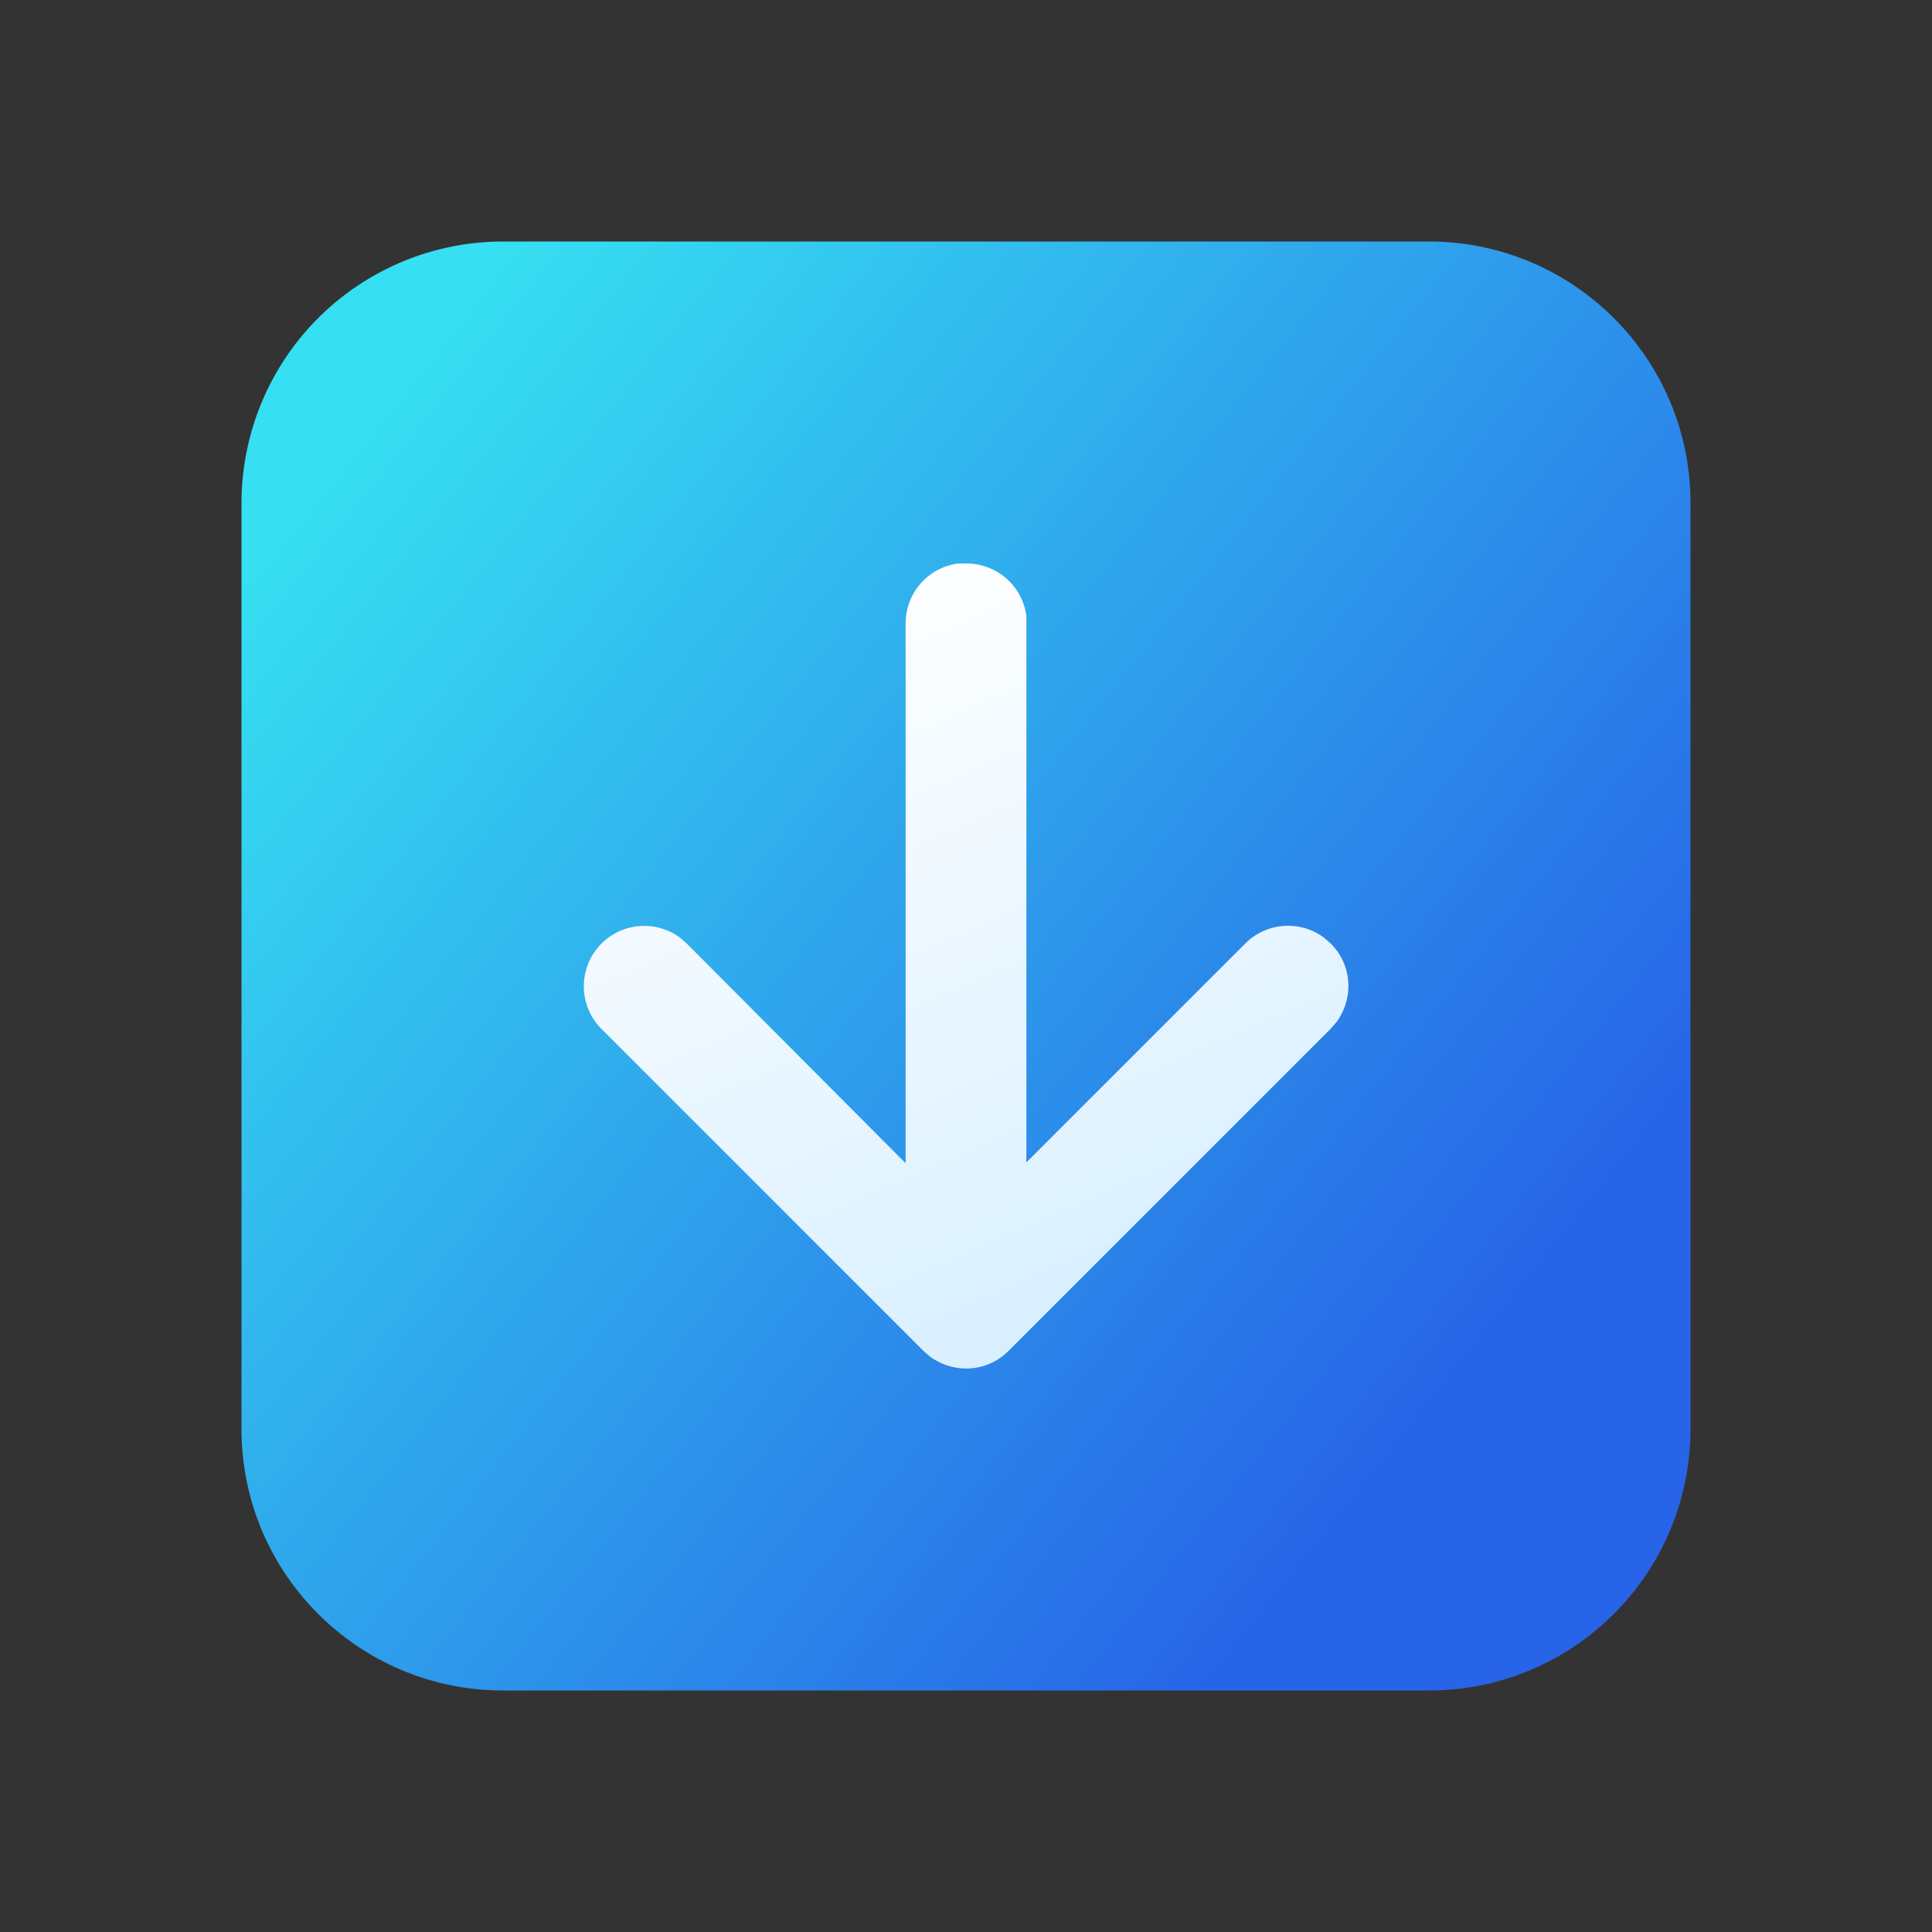
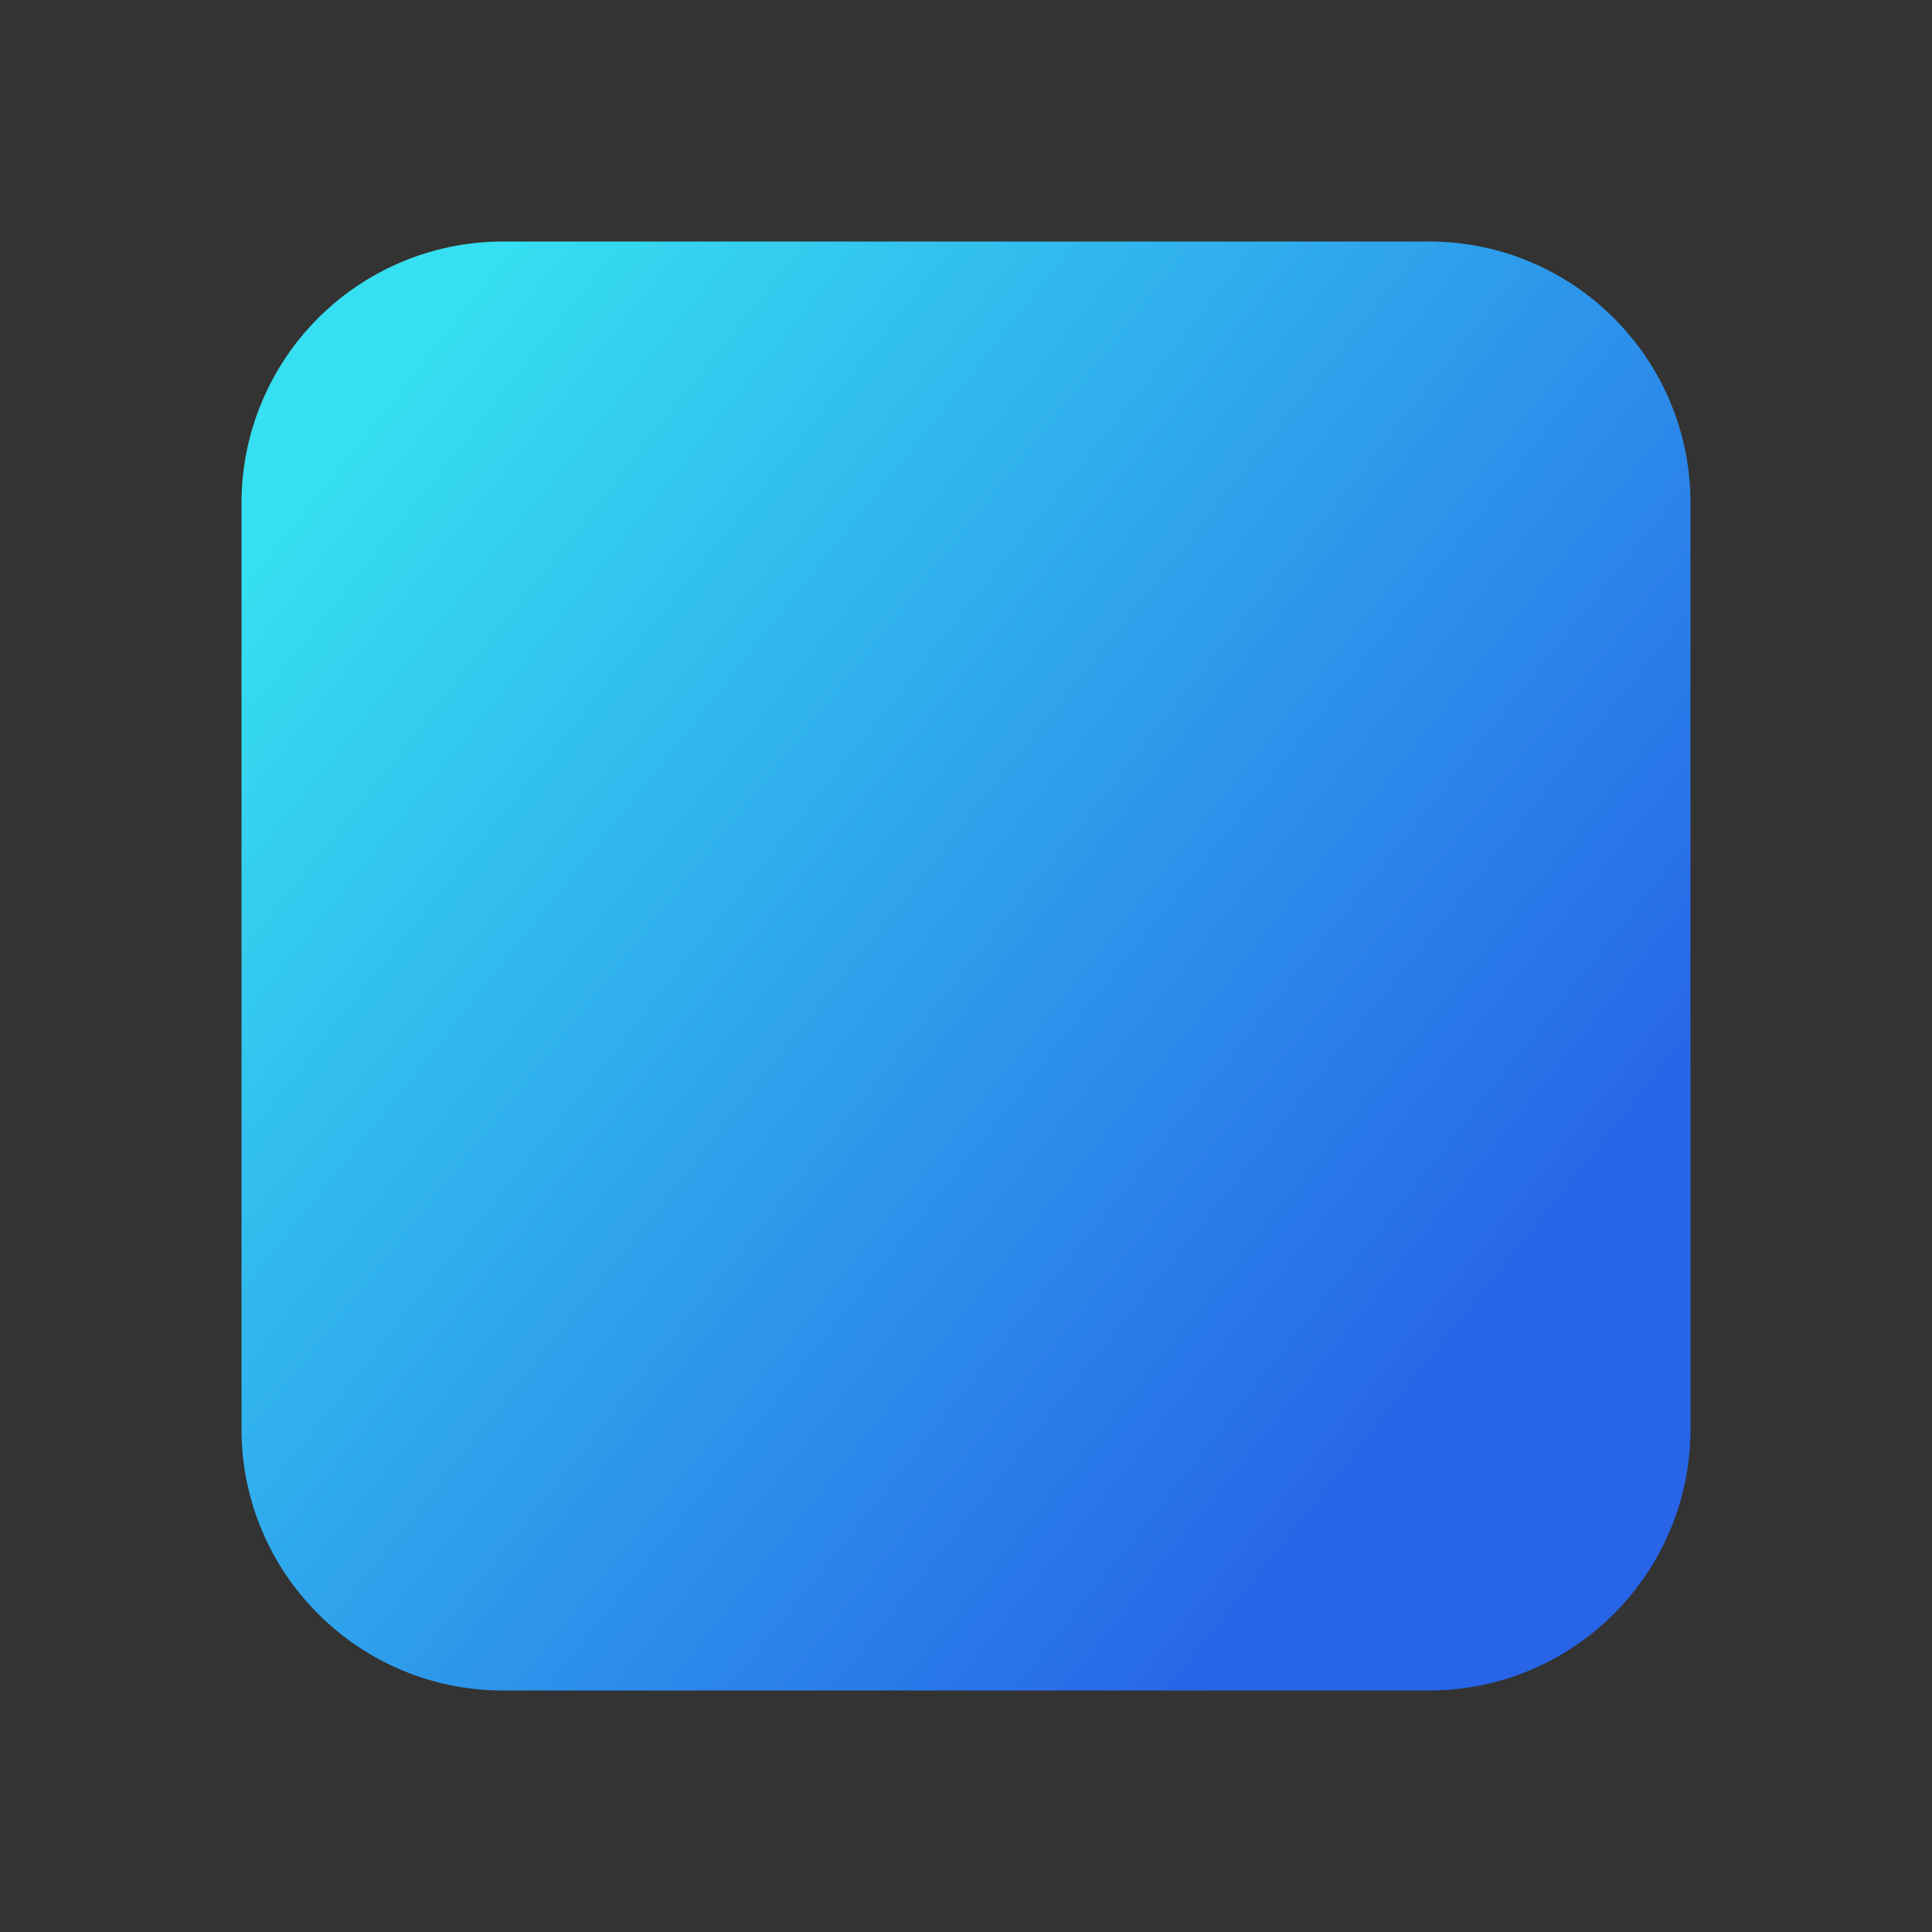
<svg xmlns="http://www.w3.org/2000/svg" width="24" height="24" viewBox="0 0 24 24">
  <rect x="0" y="0" width="24" height="24" fill="#333333" stroke="none" />
  <path d="M6.25 3A3.25 3.25 0 0 0 3 6.25v11.5C3 19.55 4.46 21 6.25 21h11.5c1.8 0 3.25-1.46 3.25-3.25V6.25C21 4.45 19.54 3 17.75 3H6.25Z" fill="url(#paint0_linear_72095_11918)" />
-   <path d="m16.53 11.72-.08-.07a.75.75 0 0 0-.98.07l-2.72 2.72V7.65A.75.75 0 0 0 12 7h-.1a.75.75 0 0 0-.65.75v6.7l-2.72-2.73-.08-.07a.75.75 0 0 0-.98 1.13l4 4 .08.07c.3.22.71.2.98-.07l4-4 .07-.08c.22-.3.2-.71-.07-.98Z" fill="url(#paint1_linear_72095_11918)" />
  <defs>
    <linearGradient id="paint0_linear_72095_11918" x1="3.64" y1="6.38" x2="17.79" y2="17.63" gradientUnits="userSpaceOnUse">
      <stop stop-color="#36DFF1" />
      <stop offset="1" stop-color="#2764E7" />
    </linearGradient>
    <linearGradient id="paint1_linear_72095_11918" x1="9.08" y1="7.77" x2="16.75" y2="25.27" gradientUnits="userSpaceOnUse">
      <stop stop-color="#fff" />
      <stop offset="1" stop-color="#B3E0FF" />
    </linearGradient>
  </defs>
</svg>